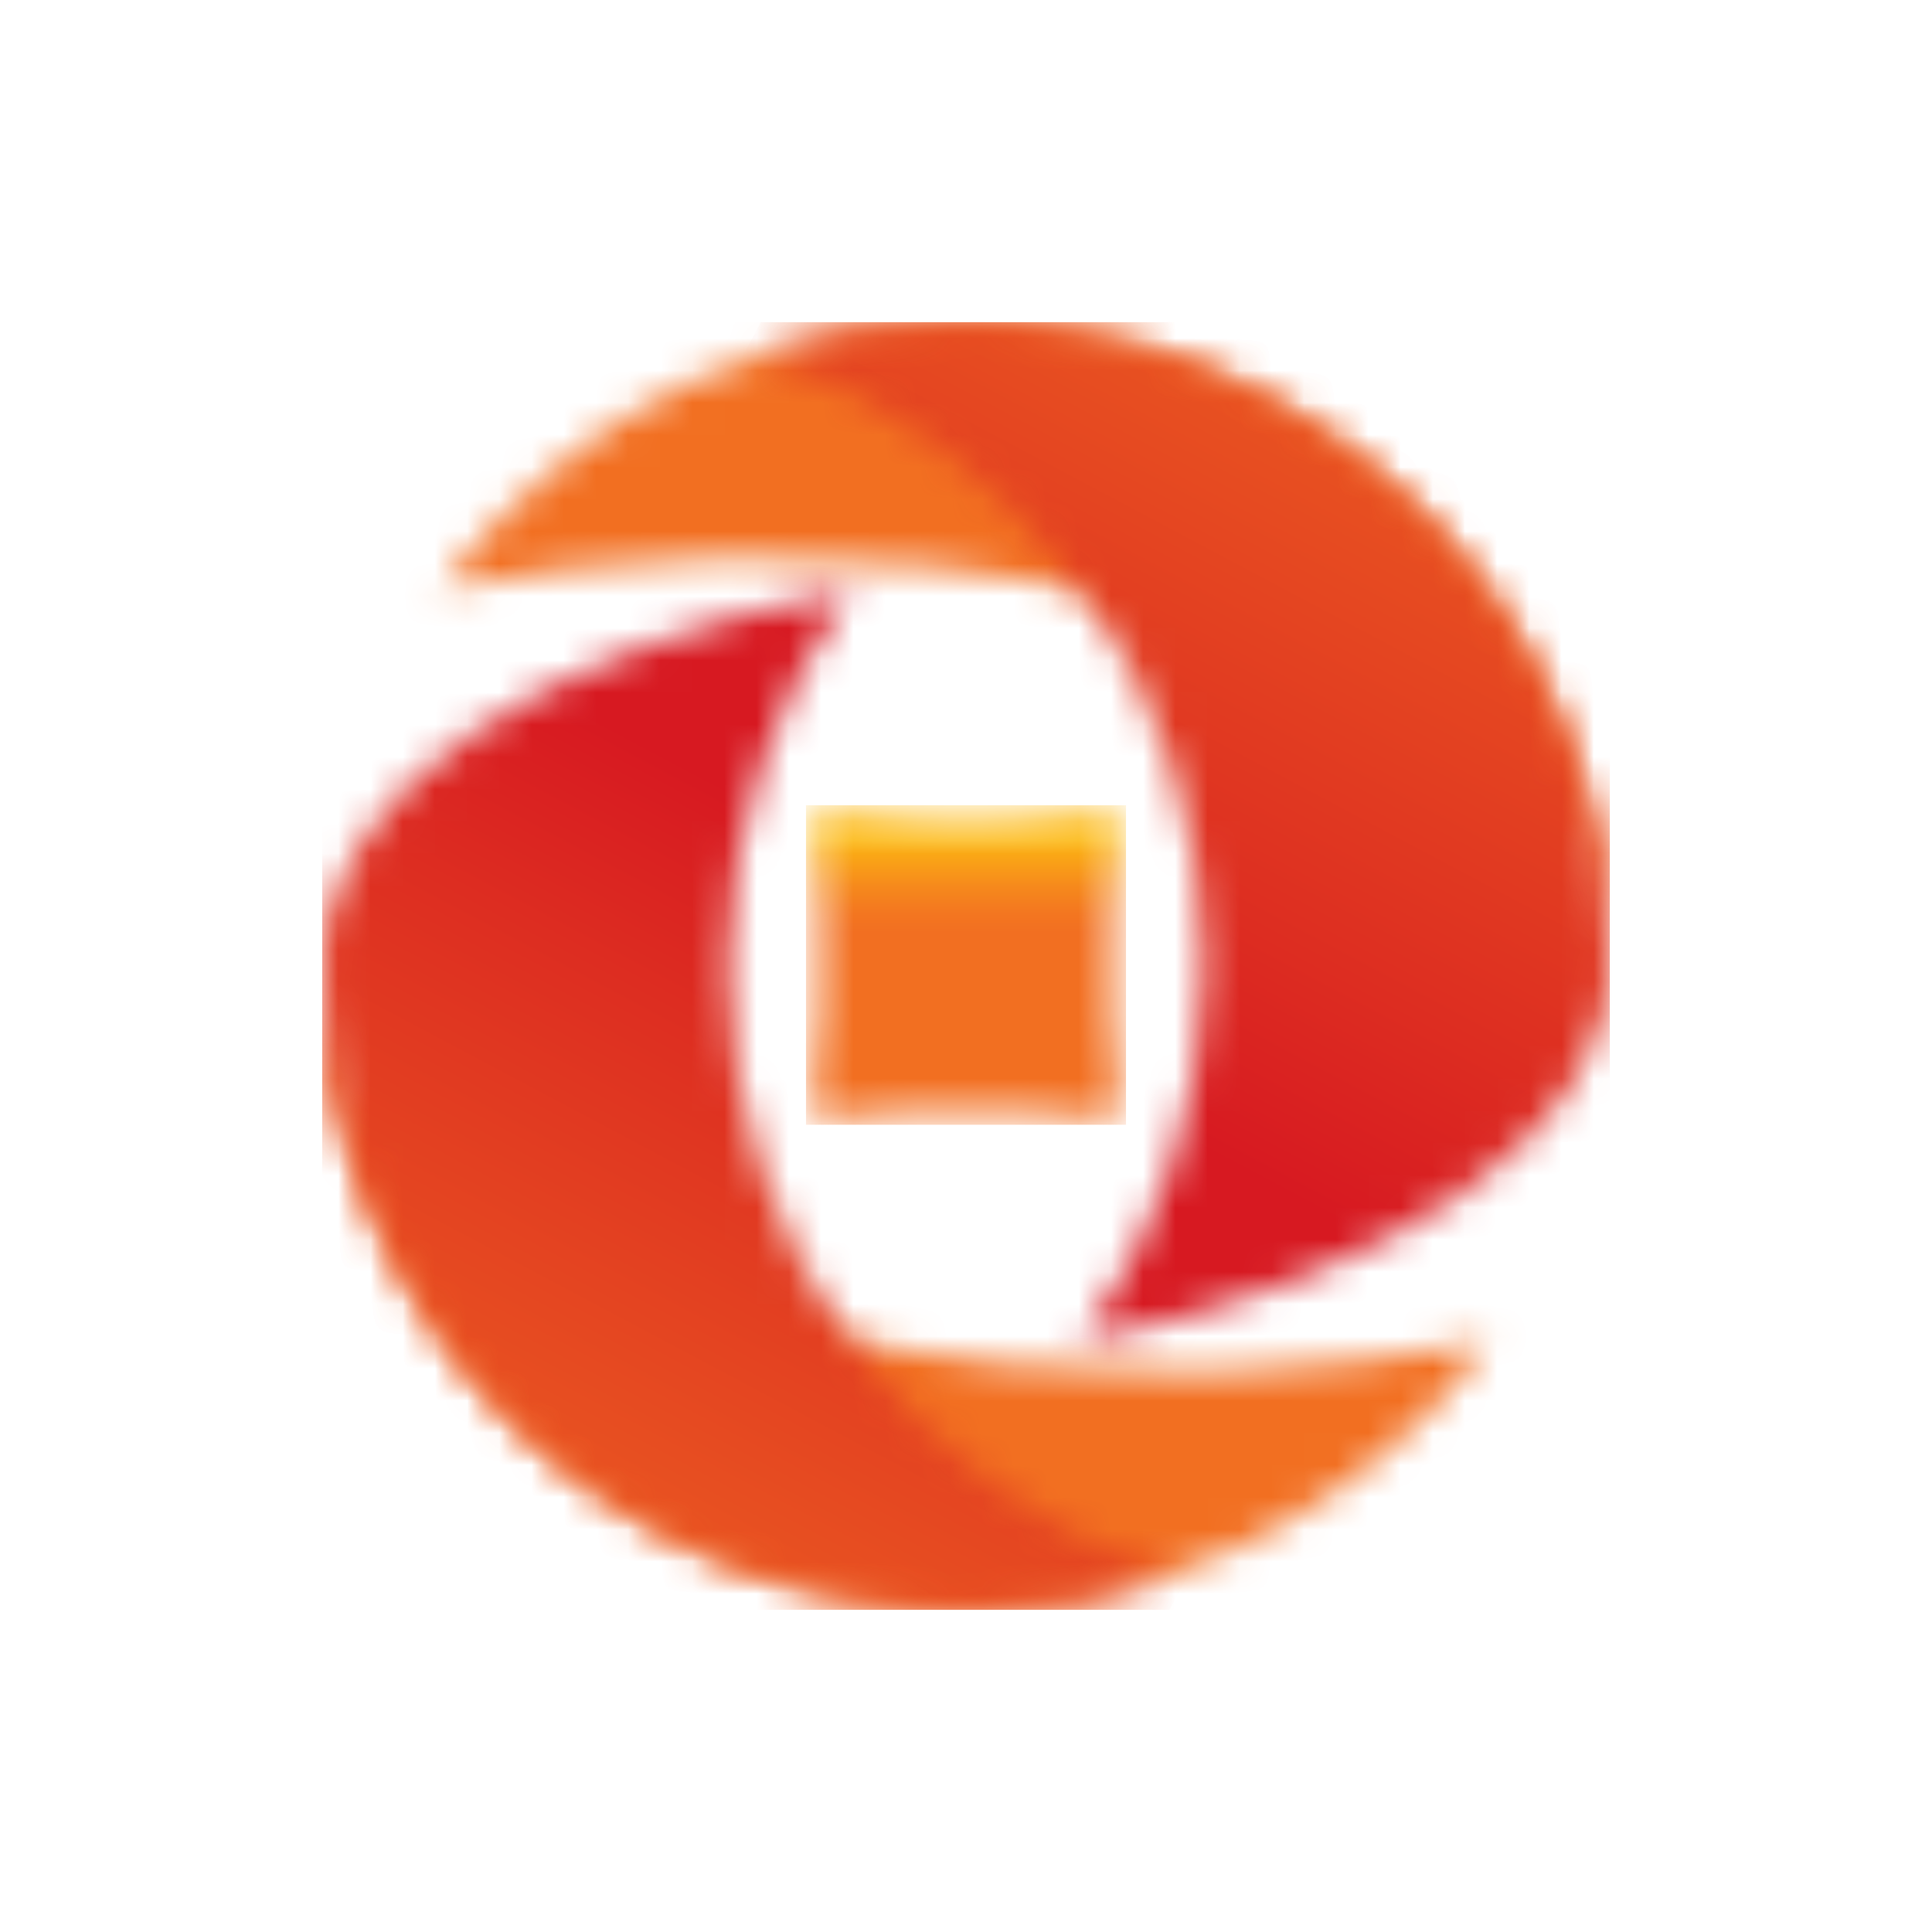
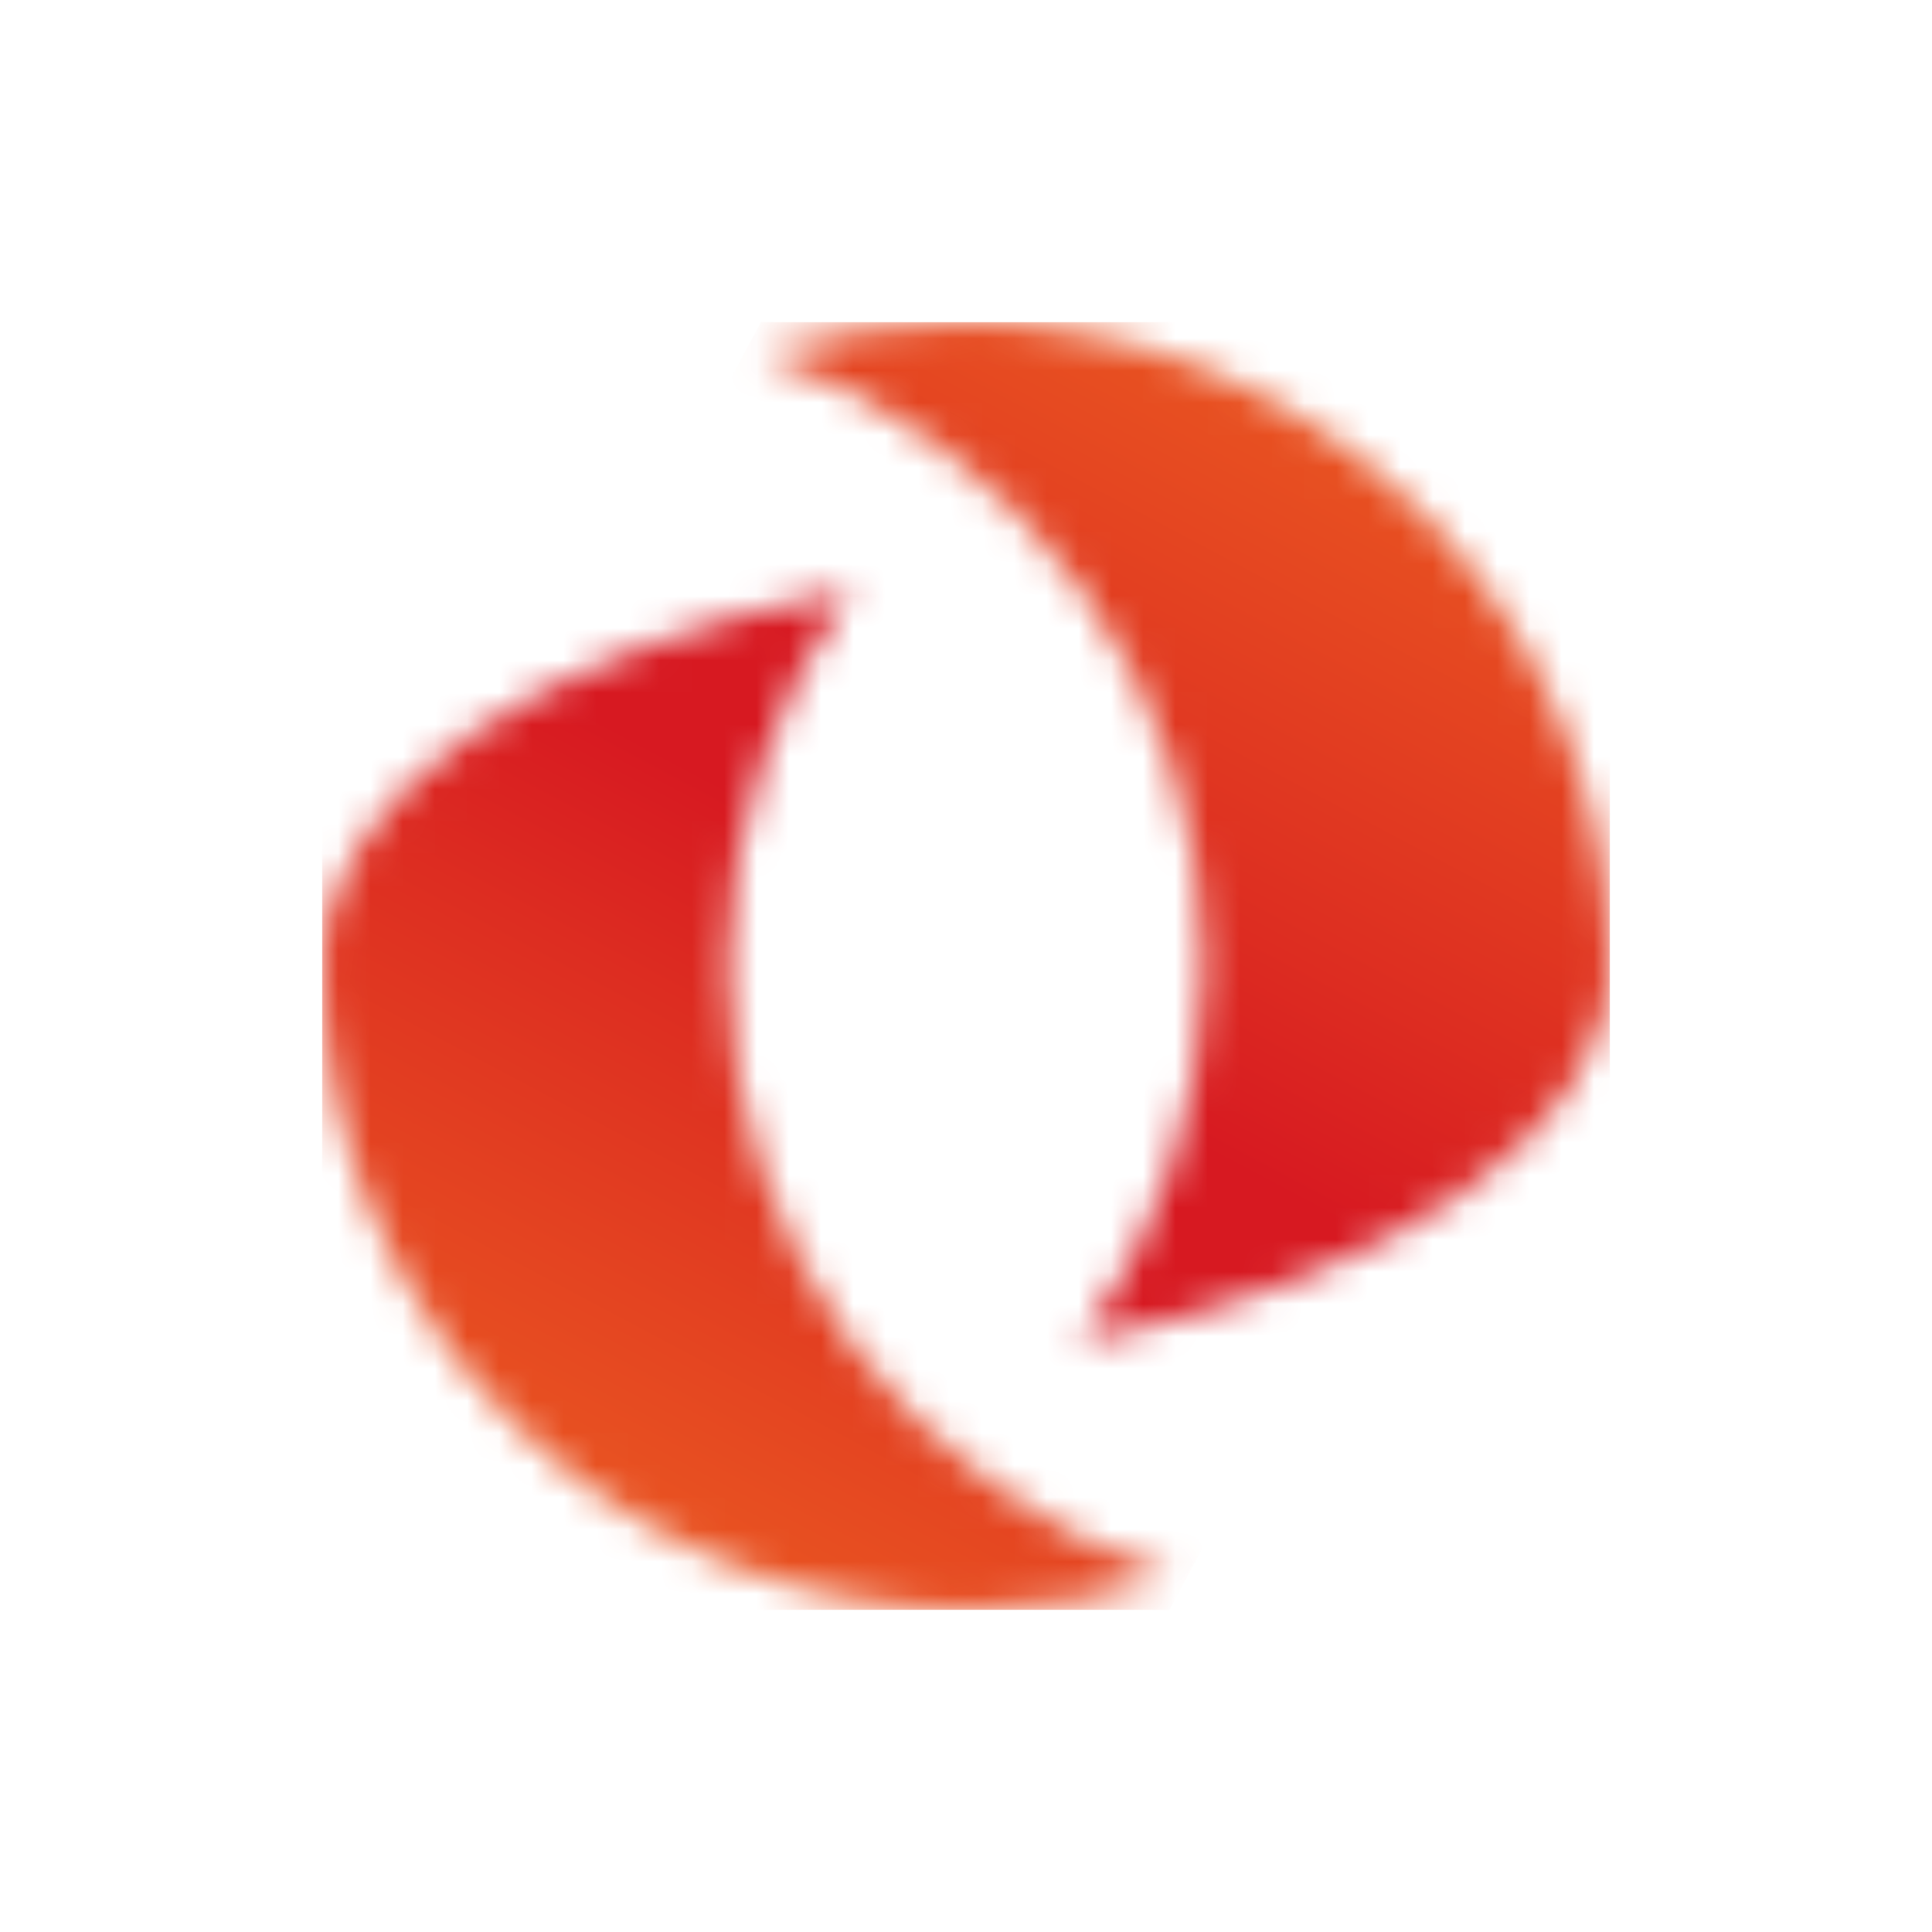
<svg xmlns="http://www.w3.org/2000/svg" width="60" height="60" viewBox="0 0 60 60" fill="none">
  <rect width="60" height="60" fill="white" />
  <g clip-path="url(#clip0_168_670)">
    <mask id="mask0_168_670" style="mask-type:luminance" maskUnits="userSpaceOnUse" x="25" y="25" width="10" height="10">
-       <path d="M33.742 25.253L31.411 25.436C30.552 25.498 29.387 25.498 28.65 25.436L26.258 25.253C25.46 25.008 25.031 25.498 25.276 26.233L25.46 28.561C25.522 29.357 25.522 30.521 25.46 31.378L25.276 33.706C25.031 34.502 25.522 34.931 26.258 34.686L28.65 34.502C29.509 34.441 30.614 34.441 31.411 34.502L33.742 34.686C34.479 34.931 34.969 34.502 34.724 33.706L34.54 31.378C34.479 30.582 34.479 29.418 34.54 28.561L34.724 26.233C34.908 25.62 34.663 25.191 34.111 25.191C33.988 25.191 33.865 25.191 33.742 25.253Z" fill="white" />
-     </mask>
+       </mask>
    <g mask="url(#mask0_168_670)">
-       <path d="M34.969 25.008H25.031V34.931H34.969V25.008Z" fill="url(#paint0_linear_168_670)" />
-     </g>
+       </g>
    <mask id="mask1_168_670" style="mask-type:luminance" maskUnits="userSpaceOnUse" x="13" y="10" width="37" height="20">
-       <path d="M23.62 10.98C22.761 11.286 21.902 11.654 21.104 12.021C18.159 13.492 15.644 15.636 13.681 18.27C16.258 17.779 19.018 17.473 21.902 17.351C22.454 17.351 23.067 17.351 23.62 17.351C27.116 17.351 30.491 17.657 33.558 18.27C43.19 20.169 49.939 24.701 49.939 29.969C49.939 18.943 40.981 10 29.939 10C27.73 10 25.583 10.367 23.62 10.98Z" fill="white" />
-     </mask>
+       </mask>
    <g mask="url(#mask1_168_670)">
      <path d="M59.877 21.394L29.325 47.917L3.804 18.576L34.356 -7.948L59.877 21.394Z" fill="url(#paint1_linear_168_670)" />
    </g>
    <mask id="mask2_168_670" style="mask-type:luminance" maskUnits="userSpaceOnUse" x="23" y="10" width="27" height="32">
      <path d="M23.62 10.98C27.669 12.328 31.104 14.9 33.558 18.27C35.951 21.577 37.362 25.62 37.362 29.969C37.362 34.319 35.951 38.423 33.558 41.669C43.19 39.77 50 35.237 50 29.969C49.939 18.943 40.982 10 29.939 10C27.73 10 25.583 10.367 23.62 10.98Z" fill="white" />
    </mask>
    <g mask="url(#mask2_168_670)">
      <path d="M63.129 16.983L44.172 52.634L10.429 34.747L29.448 -0.904L63.129 16.983Z" fill="url(#paint2_linear_168_670)" />
    </g>
    <mask id="mask3_168_670" style="mask-type:luminance" maskUnits="userSpaceOnUse" x="10" y="29" width="37" height="21">
-       <path d="M10 29.969C10 40.995 18.957 49.939 30.061 49.939C32.27 49.939 34.417 49.571 36.38 48.897C37.239 48.591 38.098 48.224 38.896 47.856C41.84 46.386 44.356 44.242 46.258 41.669C43.681 42.159 40.92 42.465 38.037 42.588C37.485 42.588 36.871 42.588 36.319 42.588C32.822 42.588 29.448 42.282 26.38 41.669C16.81 39.77 10 35.237 10 29.969Z" fill="white" />
-     </mask>
+       </mask>
    <g mask="url(#mask3_168_670)">
      <path d="M0.061 38.545L30.675 12.021L56.196 41.363L25.583 67.887L0.061 38.545Z" fill="url(#paint3_linear_168_670)" />
    </g>
    <mask id="mask4_168_670" style="mask-type:luminance" maskUnits="userSpaceOnUse" x="10" y="18" width="27" height="32">
      <path d="M10 29.969C10 40.995 18.957 50 30.061 50C32.27 50 34.417 49.633 36.38 48.959C32.331 47.611 28.896 45.038 26.442 41.73C24.049 38.423 22.638 34.38 22.638 30.031C22.638 25.681 24.049 21.577 26.442 18.331C16.81 20.107 10 24.64 10 29.969Z" fill="white" />
    </mask>
    <g mask="url(#mask4_168_670)">
      <path d="M-3.19 42.956L15.828 7.305L49.509 25.192L30.552 60.842L-3.19 42.956Z" fill="url(#paint4_linear_168_670)" />
    </g>
  </g>
  <defs>
    <linearGradient id="paint0_linear_168_670" x1="30" y1="26.098" x2="30" y2="33.853" gradientUnits="userSpaceOnUse">
      <stop stop-color="#FCB813" />
      <stop offset="0.059" stop-color="#FAA716" />
      <stop offset="0.186" stop-color="#F6891C" />
      <stop offset="0.294" stop-color="#F37620" />
      <stop offset="0.37" stop-color="#F26F21" />
      <stop offset="1" stop-color="#F26F21" />
    </linearGradient>
    <linearGradient id="paint1_linear_168_670" x1="63.653" y1="-7.626" x2="-0.302" y2="48.054" gradientUnits="userSpaceOnUse">
      <stop stop-color="#FCB813" />
      <stop offset="0.059" stop-color="#FAA716" />
      <stop offset="0.186" stop-color="#F6891C" />
      <stop offset="0.294" stop-color="#F37620" />
      <stop offset="0.37" stop-color="#F26F21" />
      <stop offset="1" stop-color="#F26F21" />
    </linearGradient>
    <linearGradient id="paint2_linear_168_670" x1="51.767" y1="-2.252" x2="20.777" y2="56.122" gradientUnits="userSpaceOnUse">
      <stop stop-color="#F26F21" />
      <stop offset="0.113" stop-color="#EF6721" />
      <stop offset="0.29" stop-color="#E85121" />
      <stop offset="0.506" stop-color="#DD2D21" />
      <stop offset="0.61" stop-color="#D71921" />
      <stop offset="1" stop-color="#D71921" />
    </linearGradient>
    <linearGradient id="paint3_linear_168_670" x1="-3.714" y1="67.597" x2="60.276" y2="11.885" gradientUnits="userSpaceOnUse">
      <stop stop-color="#FCB813" />
      <stop offset="0.059" stop-color="#FAA716" />
      <stop offset="0.186" stop-color="#F6891C" />
      <stop offset="0.294" stop-color="#F37620" />
      <stop offset="0.37" stop-color="#F26F21" />
      <stop offset="1" stop-color="#F26F21" />
    </linearGradient>
    <linearGradient id="paint4_linear_168_670" x1="8.637" y1="61.372" x2="38.752" y2="4.646" gradientUnits="userSpaceOnUse">
      <stop stop-color="#F26F21" />
      <stop offset="0.113" stop-color="#EF6721" />
      <stop offset="0.29" stop-color="#E85121" />
      <stop offset="0.506" stop-color="#DD2D21" />
      <stop offset="0.61" stop-color="#D71921" />
      <stop offset="1" stop-color="#D71921" />
    </linearGradient>
    <clipPath id="clip0_168_670">
      <rect width="40" height="40" fill="white" transform="translate(10 10)" />
    </clipPath>
  </defs>
</svg>